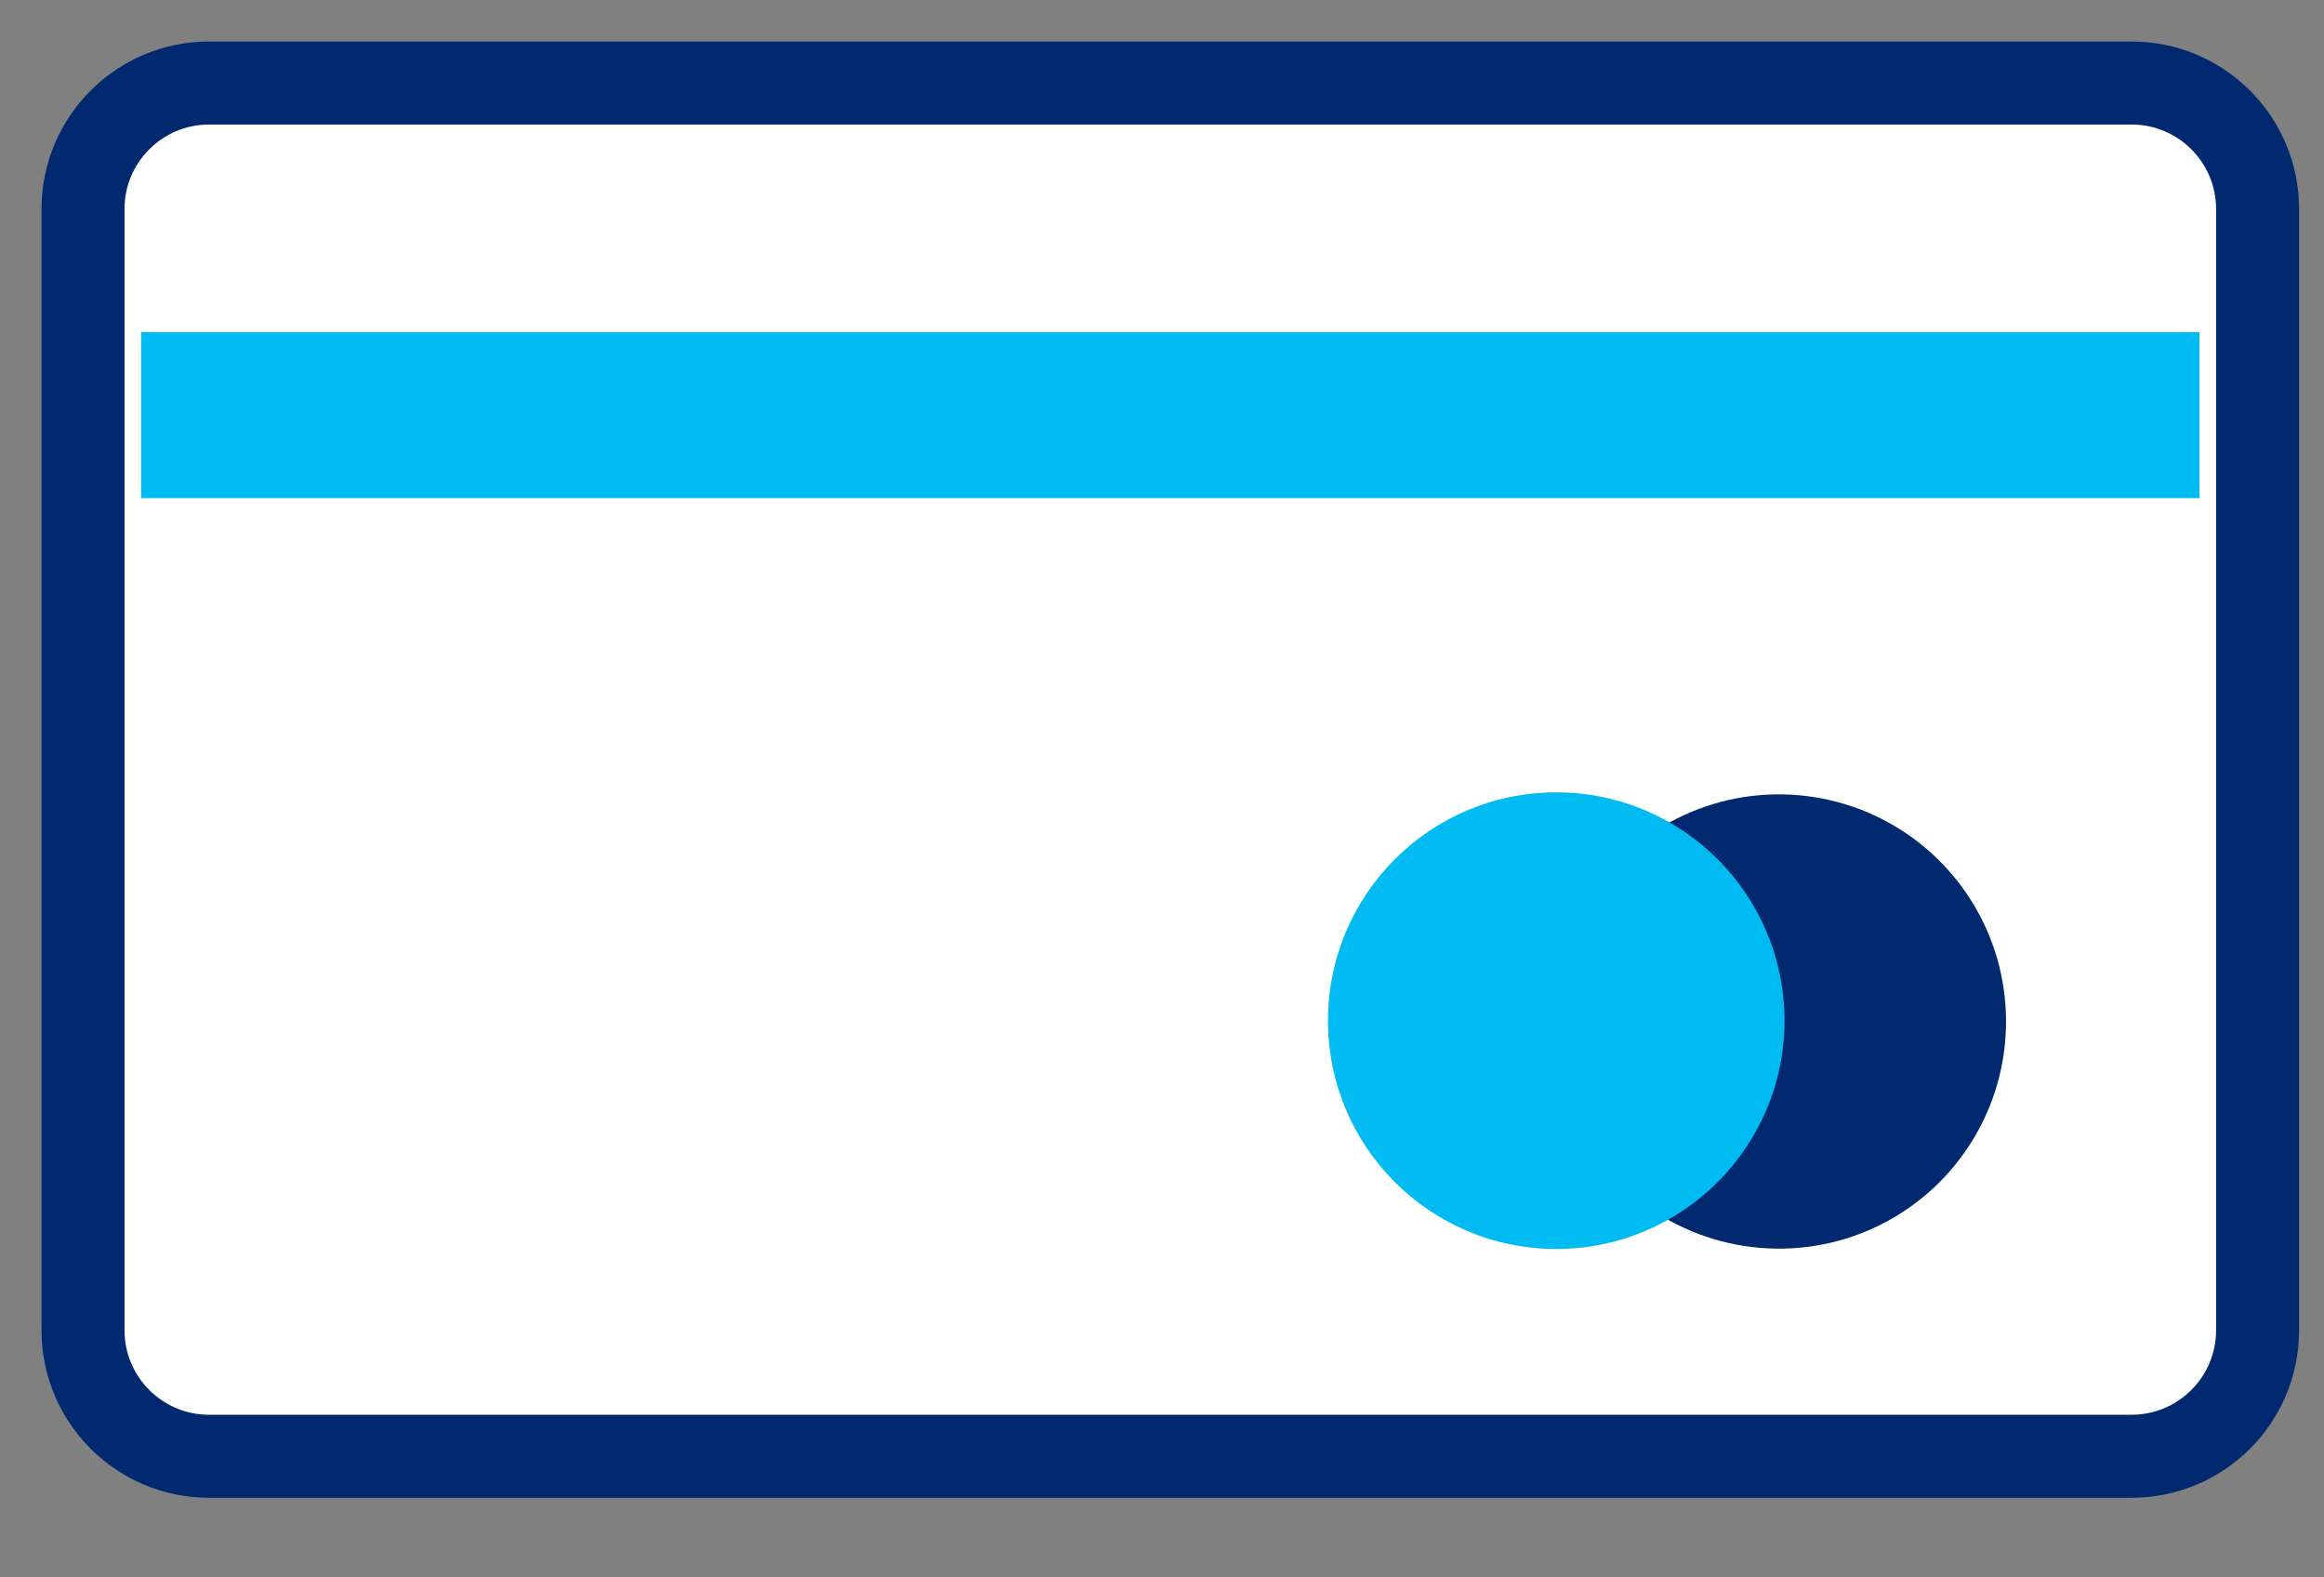
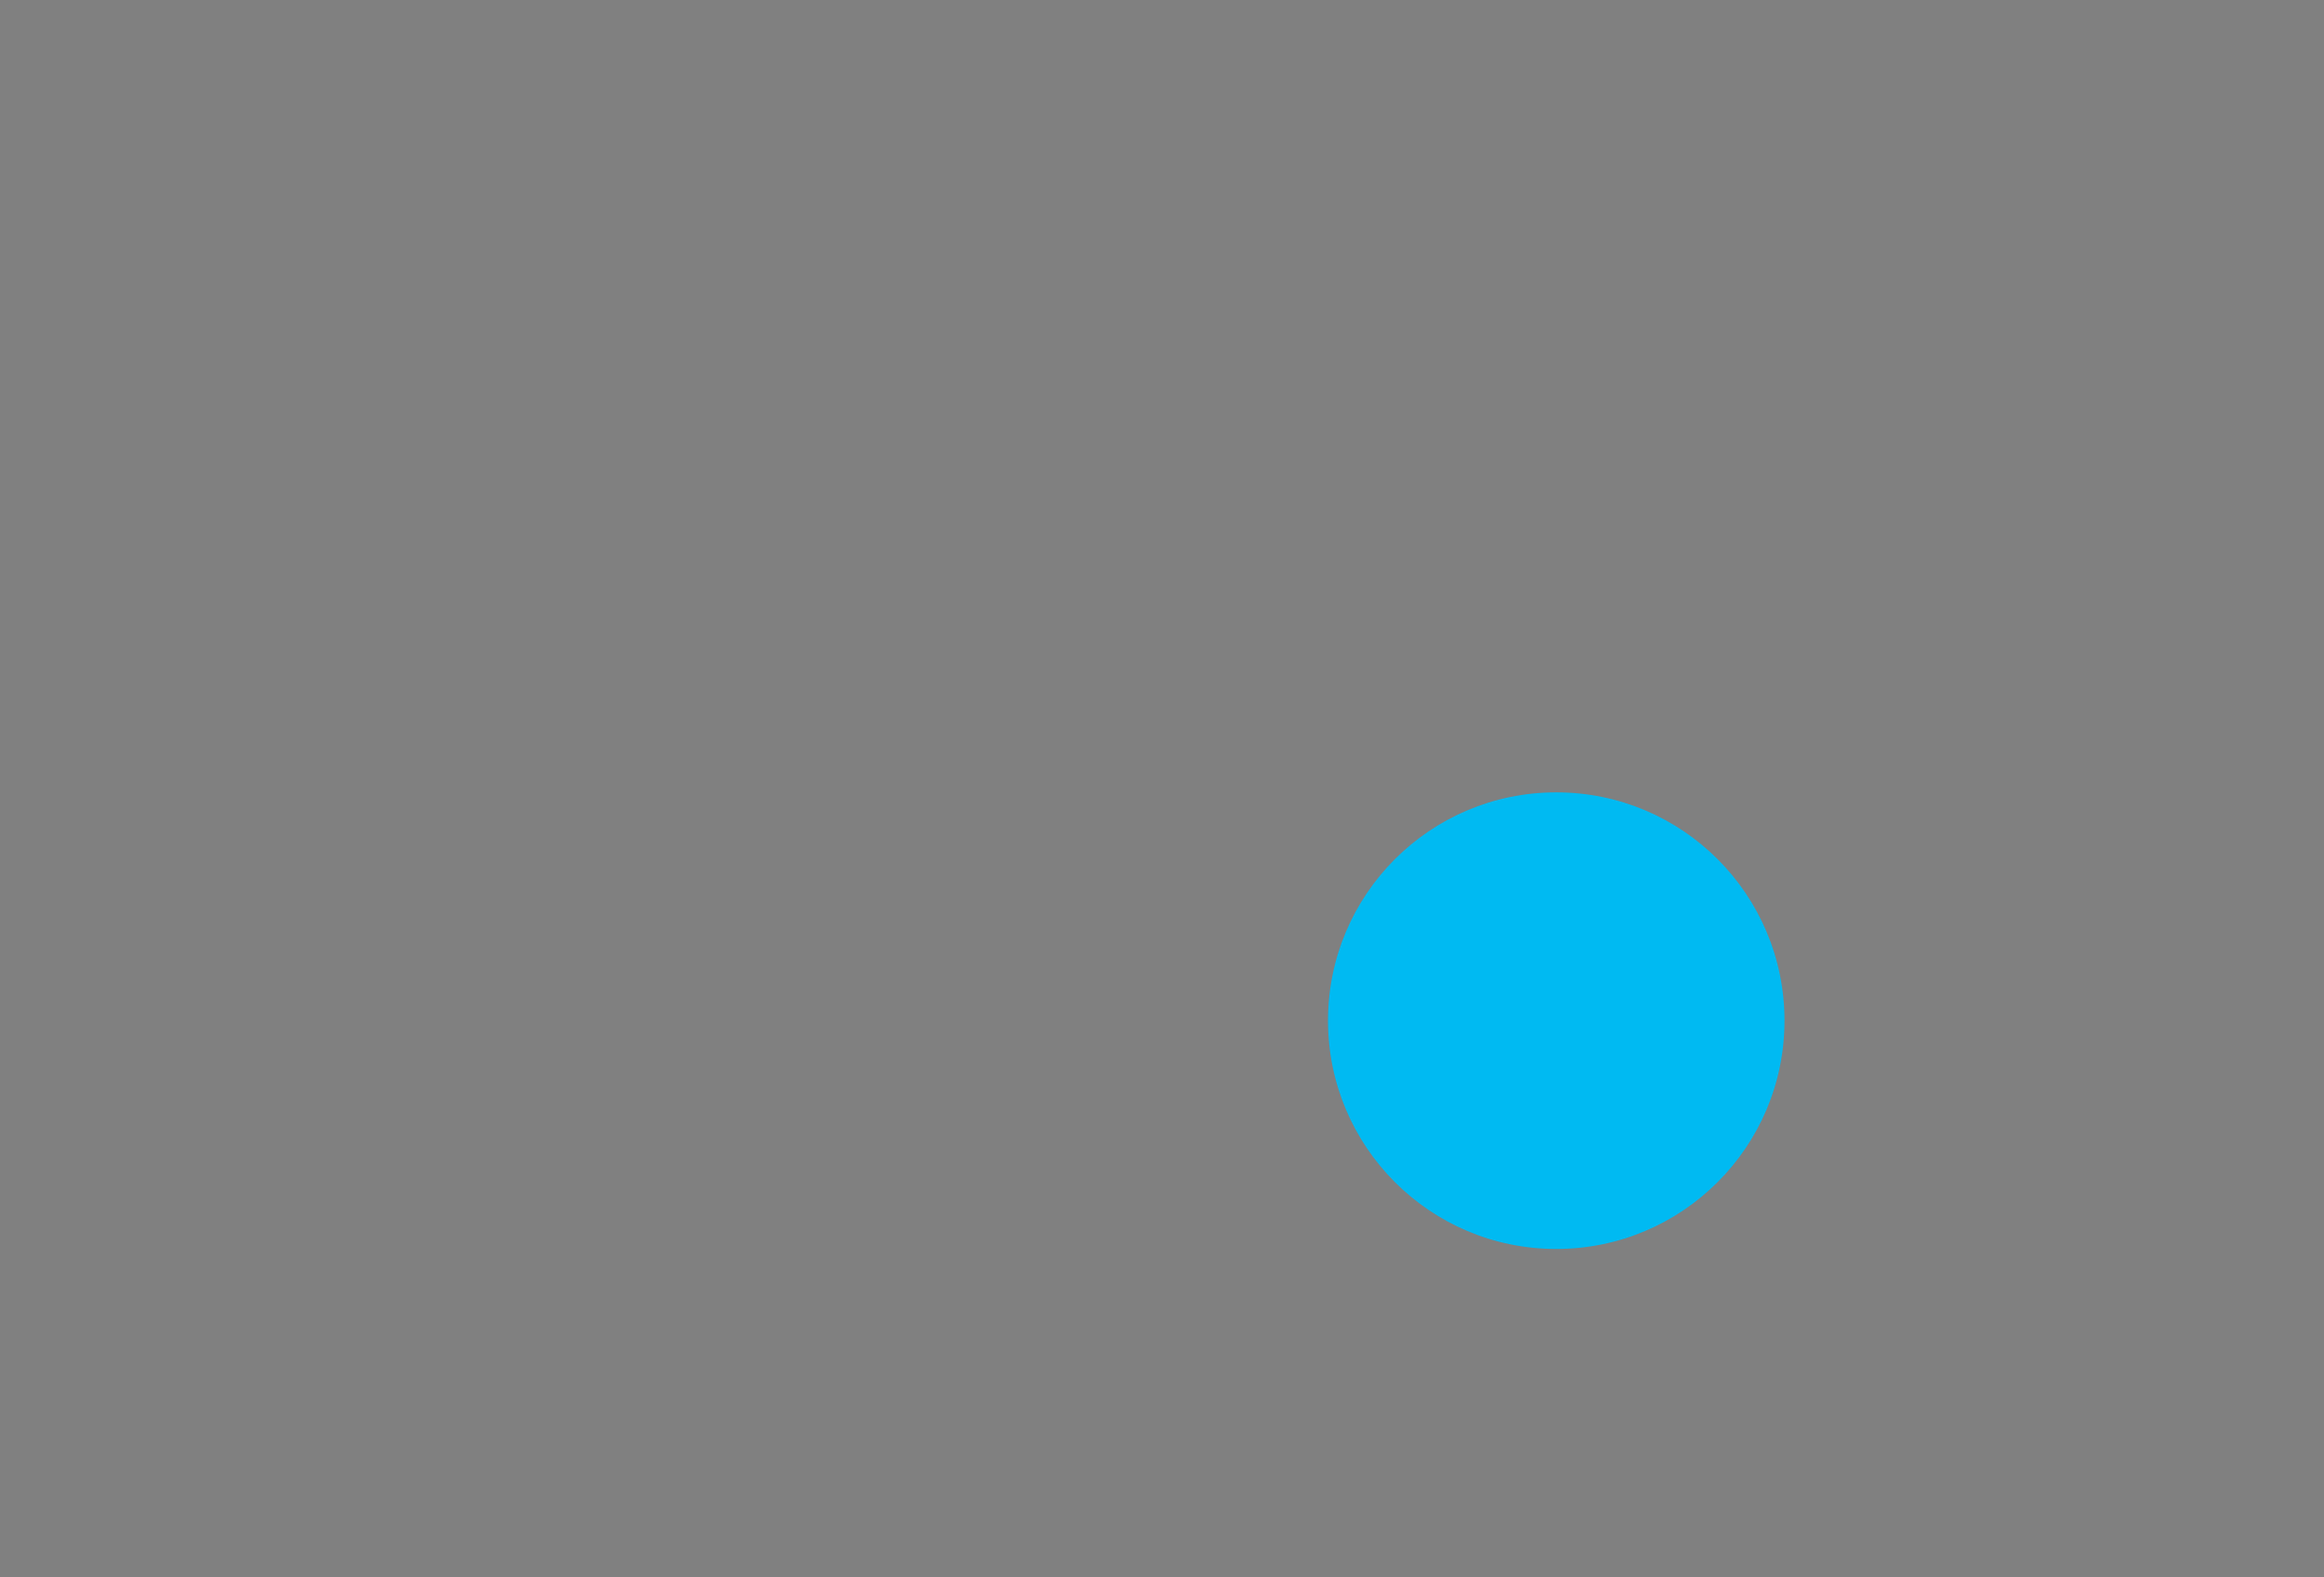
<svg xmlns="http://www.w3.org/2000/svg" width="28" height="19" viewBox="0 0 28 19" fill="none">
  <rect x="0" y="0" width="28" height="19" fill="#808080" stroke="none" />
-   <path d="M25.681 1H2.519C1.68 1 1 1.68 1 2.519V16.022C1 16.861 1.68 17.541 2.519 17.541H25.681C26.52 17.541 27.2 16.861 27.2 16.022V2.519C27.2 1.68 26.52 1 25.681 1Z" fill="white" stroke="#002970" strokeWidth="1.5" strokeLinecap="round" />
-   <path d="M19.805 10.105C20.212 9.803 20.695 9.621 21.2 9.578C21.705 9.535 22.212 9.633 22.665 9.861C23.117 10.089 23.497 10.438 23.763 10.869C24.029 11.301 24.169 11.797 24.169 12.304C24.169 12.811 24.029 13.308 23.763 13.739C23.497 14.171 23.117 14.52 22.665 14.748C22.212 14.976 21.705 15.074 21.2 15.03C20.695 14.987 20.212 14.805 19.805 14.504" fill="#002970" />
  <path d="M18.75 15.044C20.269 15.044 21.5 13.813 21.5 12.294C21.5 10.775 20.269 9.544 18.75 9.544C17.231 9.544 16 10.775 16 12.294C16 13.813 17.231 15.044 18.75 15.044Z" fill="#00BAF2" />
-   <path d="M26.5 4H1.7V6H26.5V4Z" fill="#00BAF2" />
</svg>